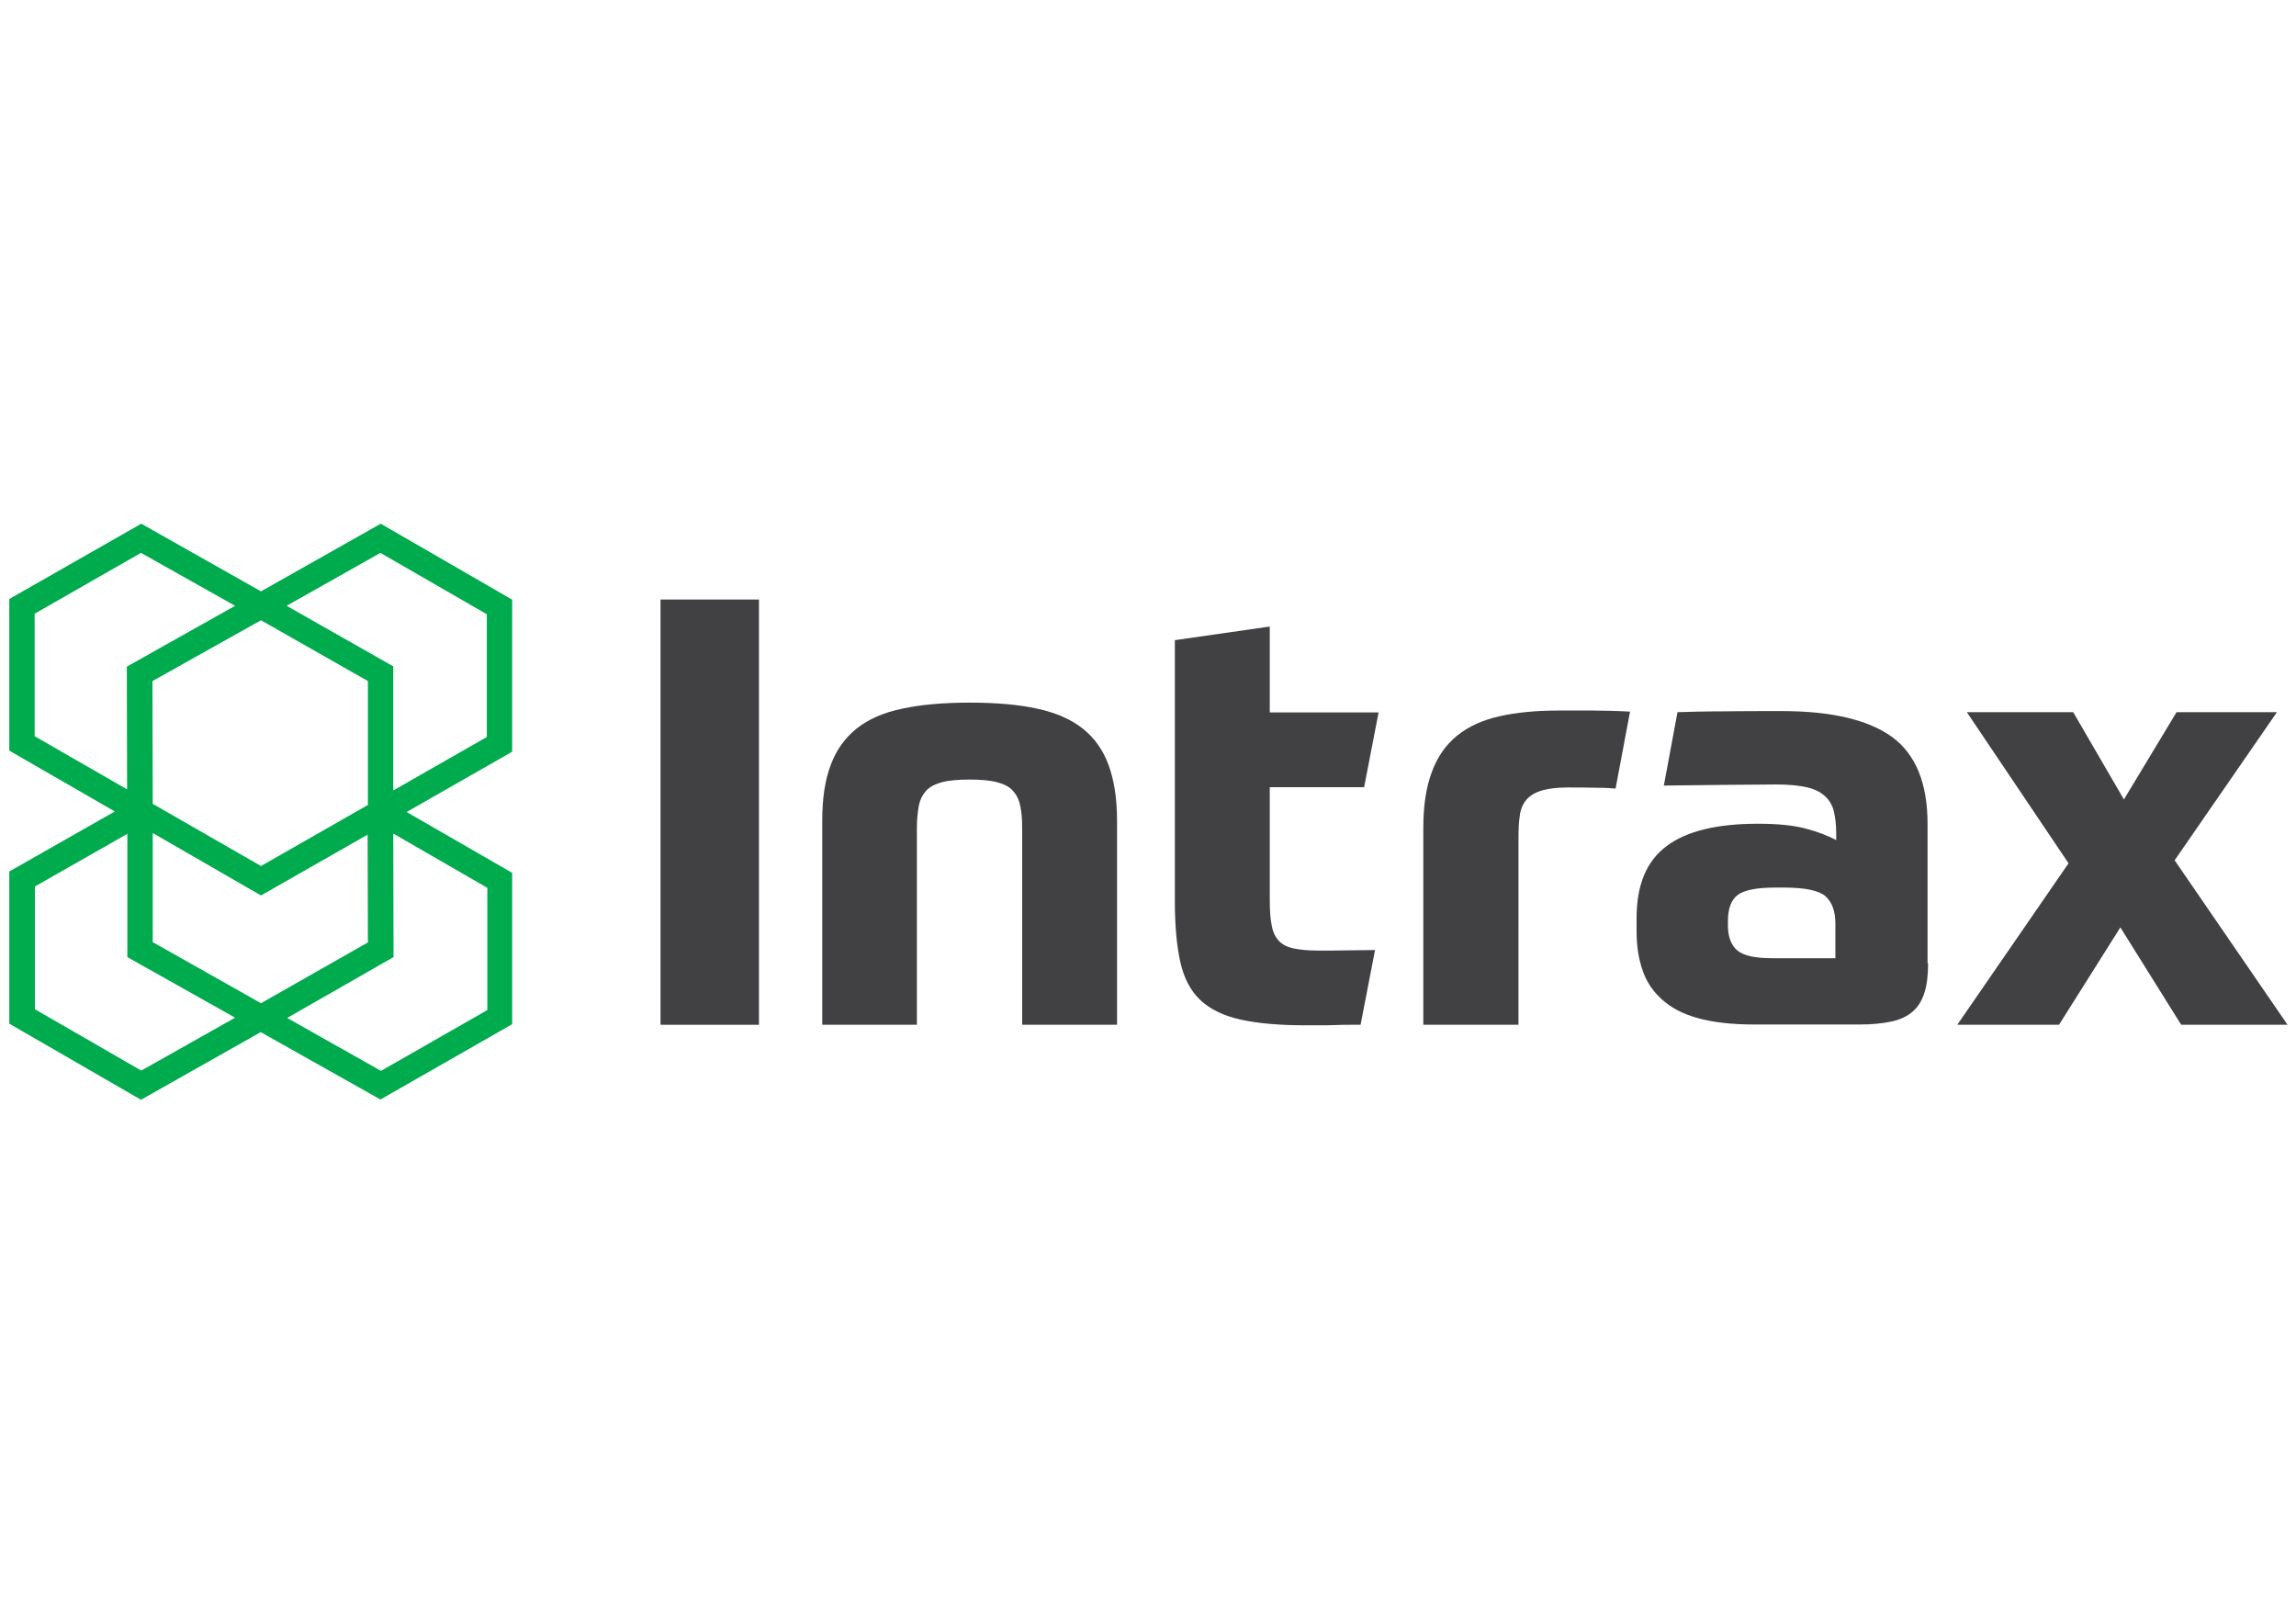
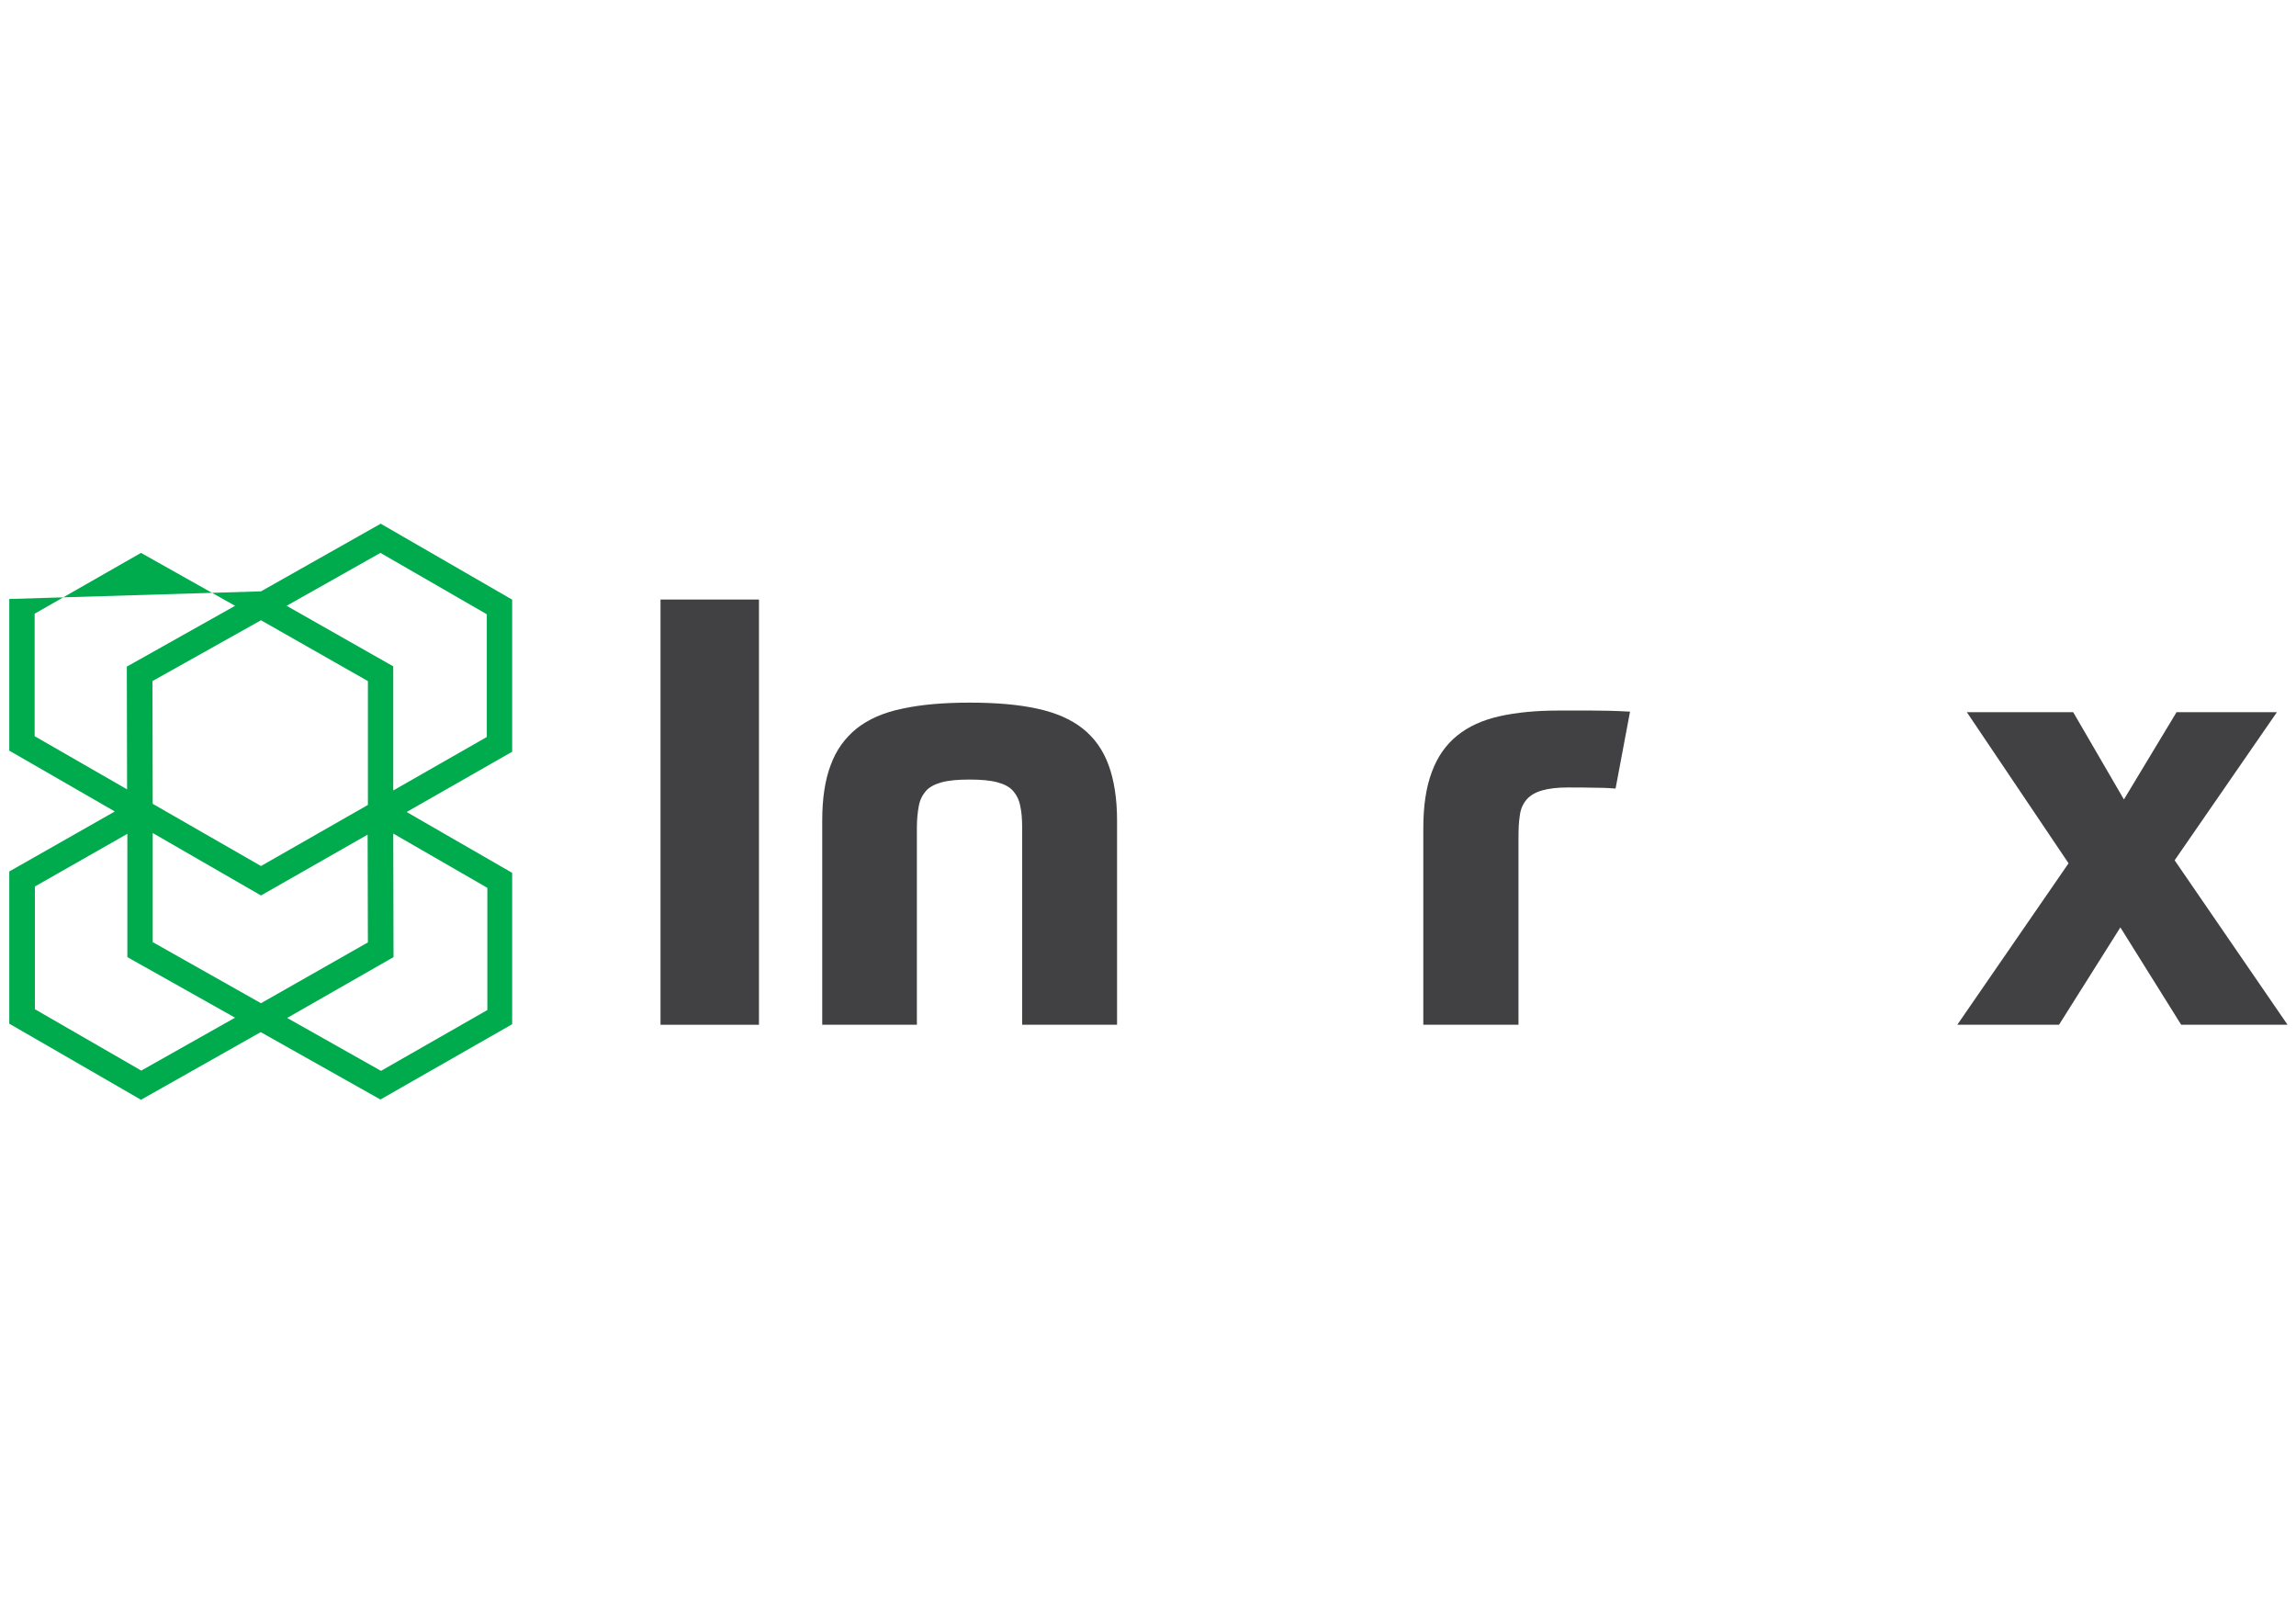
<svg xmlns="http://www.w3.org/2000/svg" id="Layer_1" x="0px" y="0px" viewBox="0 0 841.9 595.3" style="enable-background:new 0 0 841.9 595.3;" xml:space="preserve">
  <style type="text/css">	.st0{fill:#00AB4E;}	.st1{fill:#414042;}</style>
  <g>
-     <path class="st0" d="M187.9,219.9L139.6,192l-43.9,24.8L51.8,192L3.4,219.6v55.6l38.7,22.3L3.4,319.5v55.8l48.3,27.9l43.9-24.8l0,0   l43.9,24.7l48.3-27.6V320l-38.7-22.3l38.7-22.1V219.9z M95.7,367.8L56,345.4v-40l39.7,22.9l39.1-22.3l0.1,39.5L95.7,367.8z    M134.9,249.7v45.4l-39.2,22.4L56,294.7l-0.1-45l39.8-22.3L134.9,249.7z M86.2,222.1l-39.7,22.3l0.1,45l-33.9-19.5V225l39-22.3   L86.2,222.1z M86.2,373.1l-34.4,19.4l-39-22.5v-45l33.9-19.3v45.2L86.2,373.1z M144.3,350.9l-0.1-45.3l34.5,19.9v44.8l-39,22.3   l-34.4-19.4L144.3,350.9z M105.1,222.1l34.4-19.4l39,22.5v45l-34.3,19.6v-45.5L105.1,222.1z" />
+     <path class="st0" d="M187.9,219.9L139.6,192l-43.9,24.8L3.4,219.6v55.6l38.7,22.3L3.4,319.5v55.8l48.3,27.9l43.9-24.8l0,0   l43.9,24.7l48.3-27.6V320l-38.7-22.3l38.7-22.1V219.9z M95.7,367.8L56,345.4v-40l39.7,22.9l39.1-22.3l0.1,39.5L95.7,367.8z    M134.9,249.7v45.4l-39.2,22.4L56,294.7l-0.1-45l39.8-22.3L134.9,249.7z M86.2,222.1l-39.7,22.3l0.1,45l-33.9-19.5V225l39-22.3   L86.2,222.1z M86.2,373.1l-34.4,19.4l-39-22.5v-45l33.9-19.3v45.2L86.2,373.1z M144.3,350.9l-0.1-45.3l34.5,19.9v44.8l-39,22.3   l-34.4-19.4L144.3,350.9z M105.1,222.1l34.4-19.4l39,22.5v45l-34.3,19.6v-45.5L105.1,222.1z" />
    <rect x="242.2" y="219.8" class="st1" width="36.1" height="155.9" />
    <g>
      <path class="st1" d="M301.5,375.7v-74.9c0-8,1-14.8,3.1-20.3c2-5.5,5.2-9.9,9.5-13.4c4.3-3.4,9.9-5.9,16.8-7.3    c6.9-1.5,15.1-2.2,24.7-2.2c9.6,0,17.9,0.7,24.7,2.2c6.9,1.5,12.4,3.9,16.7,7.3c4.3,3.4,7.5,7.9,9.5,13.4c2,5.5,3.1,12.2,3.1,20.3    v74.9h-34.8v-72.3c0-3.1-0.2-5.7-0.7-7.9c-0.4-2.2-1.3-4-2.6-5.5c-1.3-1.5-3.2-2.5-5.8-3.2c-2.6-0.7-6-1-10.2-1    c-4.2,0-7.6,0.3-10.2,1c-2.5,0.7-4.5,1.7-5.8,3.2c-1.3,1.5-2.2,3.3-2.6,5.5c-0.4,2.2-0.7,4.8-0.7,7.9v72.3H301.5z" />
-       <path class="st1" d="M465.6,288.5v41.4c0,3.8,0.2,6.9,0.7,9.3c0.4,2.4,1.3,4.3,2.6,5.7c1.3,1.4,3.1,2.3,5.4,2.8    c2.3,0.5,5.3,0.8,9.1,0.8h4.8c2,0,15.3-0.2,16-0.2l-5.3,27.4h-3.6c-1.7,0-3.5,0-5.6,0.1c-2,0.1-4,0.1-6,0.1h-4.7    c-9.8,0-17.8-0.7-24.1-2.1c-6.3-1.4-11.2-3.8-14.8-7.2c-3.6-3.4-6-8.1-7.3-13.9c-1.3-5.8-2-13.2-2-22.1v-95.9l34.8-5v31.5h39.9    l-5.3,27.4H465.6z" />
      <path class="st1" d="M556.7,375.7h-34.8v-72c0-8.2,1-15,3.1-20.6c2-5.5,5.1-10,9.3-13.4c4.2-3.4,9.3-5.7,15.5-7.1    c6.2-1.4,13.4-2.1,21.6-2.1h12.4c4,0,8.6,0.1,13.9,0.4l-5.3,28.2c-1.3-0.1-3.7-0.3-7.2-0.3c-3.5-0.1-6.9-0.1-10.3-0.1    c-3.9,0-7.1,0.4-9.5,1.1c-2.4,0.7-4.3,1.8-5.6,3.3c-1.3,1.5-2.2,3.4-2.5,5.8c-0.4,2.4-0.5,5.2-0.5,8.4V375.7z" />
-       <path class="st1" d="M633.6,339.3c0,4.2,1.2,7.3,3.5,9.2c2.3,1.9,6.6,2.8,12.7,2.8H673v-12.7c0-4.5-1.2-7.8-3.6-10    c-2.4-2.1-7.5-3.2-15.2-3.2h-3.1c-6.9,0-11.5,0.9-13.9,2.7c-2.4,1.8-3.6,5-3.6,9.5V339.3z M707,353.1c0,4.2-0.4,7.8-1.3,10.7    c-0.9,2.9-2.3,5.3-4.3,7c-2,1.8-4.6,3-7.8,3.7c-3.2,0.7-7.1,1.1-11.6,1.1h-38.8c-8.2,0-15-0.8-20.5-2.3c-5.5-1.5-9.9-3.8-13.2-6.8    c-3.4-3-5.8-6.6-7.2-10.8c-1.5-4.2-2.2-9-2.2-14.5v-4.6c0-12.1,3.6-20.9,11-26.4c7.3-5.5,18.5-8.2,33.5-8.2    c7.3,0,13.2,0.6,17.6,1.8c4.5,1.2,8.1,2.6,11.1,4.2v-2.4c0-3.1-0.3-5.7-0.8-7.9c-0.5-2.2-1.5-4.1-3.1-5.6    c-1.5-1.5-3.7-2.7-6.6-3.4c-2.8-0.7-6.7-1.1-11.5-1.1c-2.5,0-38,0.3-41.2,0.4l5-26.9c4.2-0.1,9.6-0.3,16-0.3    c6.4-0.1,13.9-0.1,22.3-0.1c18.2,0,31.7,3.2,40.4,9.5c8.7,6.4,13,17,13,31.9V353.1z" />
    </g>
    <polygon class="st1" points="760.2,261.1 778.8,293.1 798.1,261.1 834.9,261.1 797.4,315.4 838.8,375.7 799.8,375.7 777.5,340    755,375.7 717.7,375.7 758.5,316.5 721.2,261.1  " />
  </g>
</svg>